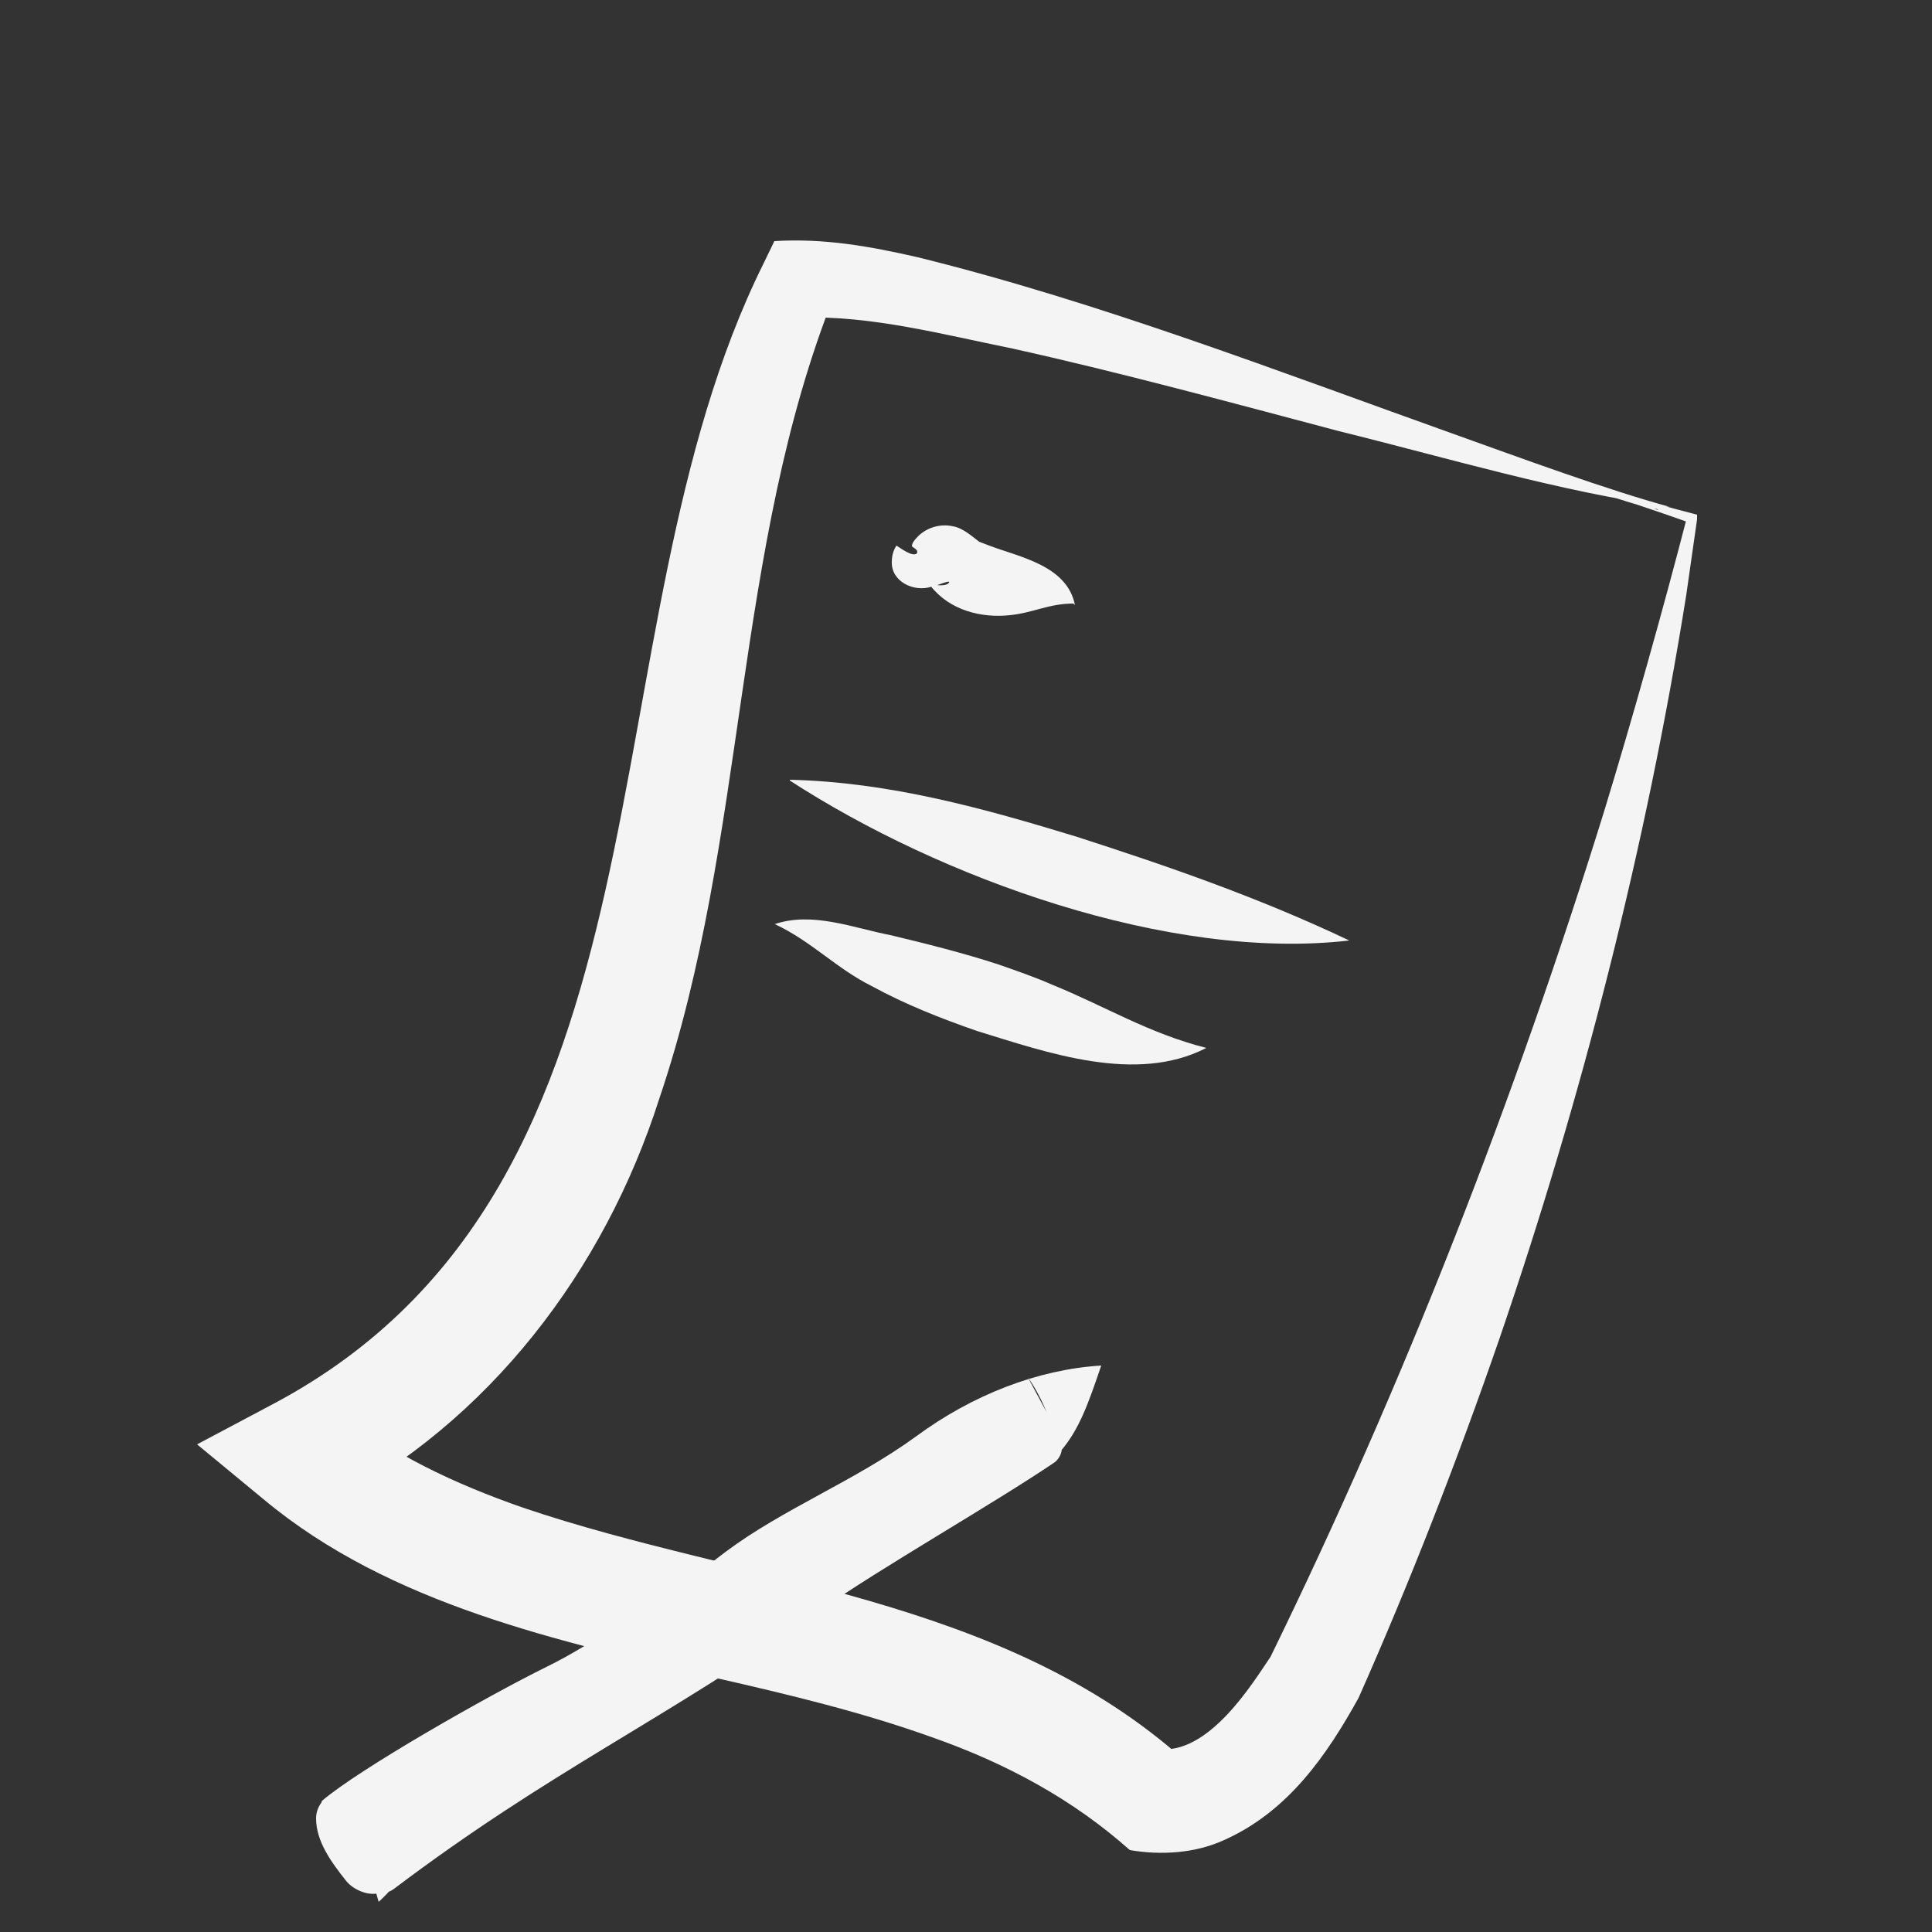
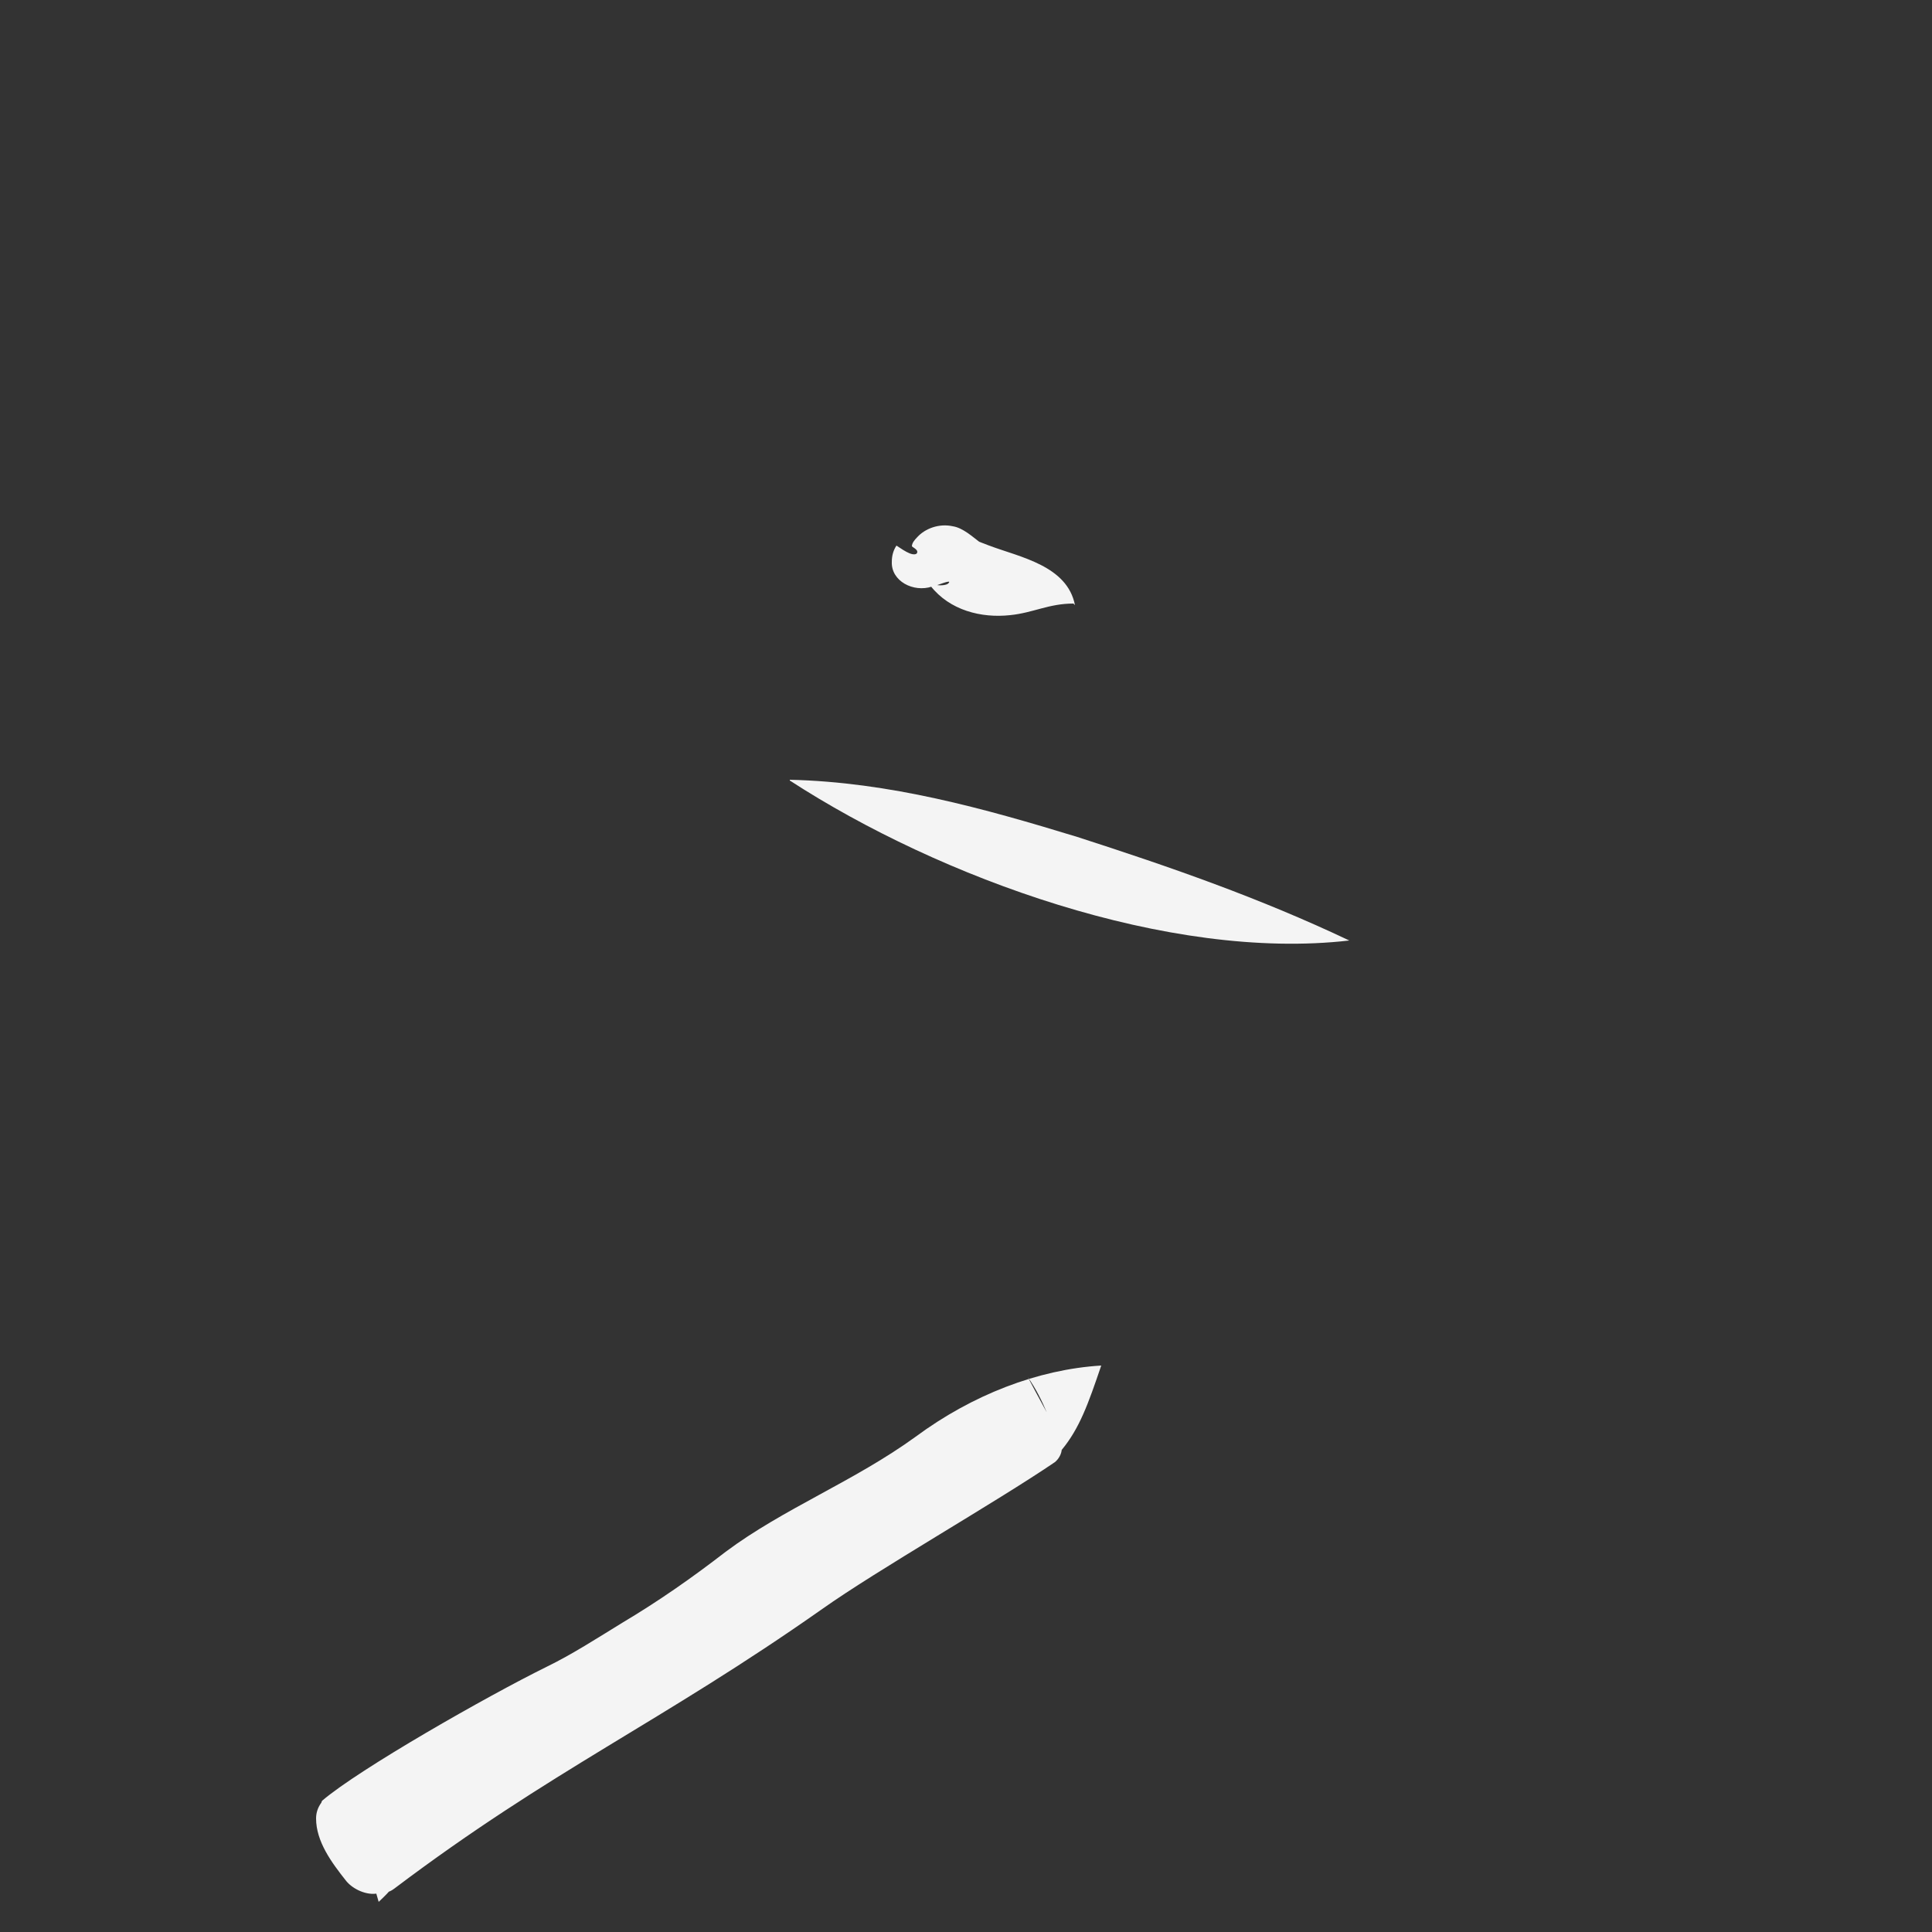
<svg xmlns="http://www.w3.org/2000/svg" id="Lager_2" version="1.1" viewBox="0 0 250 250">
  <rect x="0" y="0" width="250" height="250" fill="#333333" stroke="none" />
  <defs>
    <style>
      .st0 {
        fill: #f4f4f4;
      }
    </style>
  </defs>
  <g>
-     <path class="st0" d="M212,64.5c.9.4,1.8.6,2.7,1.1,0,0,0,0,0,.1,0,0,0,.2,0,.2-1.4-.1-2.8-.6-4.2-1-.5-.2-1.4-.4-1.8-.6,0,0,0,0,0,0,0,0,0,0,0,0,0,0,0,0,0-.2,0-.2.1-.2.1-.2,0,0,.2,0,.2,0,.1,0,.1,0,.2,0,3.5.8,6.9,1.8,10.4,2.7,0,0,0,.6,0,.6s-1.4,9.8-1.4,9.8c-5.2,32.6-13.5,65.1-24.2,96.3-5.4,15.6-11.5,31.3-18.2,46.4-4.1,7.4-9.1,14.7-17.4,18.4-3.7,1.7-8.1,2-12.2,1.3-7.3-6.5-15.9-11.2-25.6-14.6-8.9-3.2-18.4-5.5-28.1-7.7-20-4.7-42-9.4-58.4-23.1,0,0-8.6-7.1-8.6-7.1l9.8-5.2c54-28.6,39.6-99.5,63.5-147.6,0,0,1.4-2.9,1.4-2.9,6.5-.4,12.5.7,18.6,2.1,23.5,5.8,47,14.9,69.7,23,8.1,2.9,19.5,7.1,27.6,9.3-14-1.9-29-6.4-42.8-9.8-13.6-3.6-28.7-7.7-42.3-10.7-8.9-1.8-18.3-4.3-27.3-4,0,0,4.3-3,4.3-3-13.2,33-11.2,70.2-22.7,104.1-7.1,22.2-22,41.8-42.9,52.6,0,0,1.3-12.3,1.3-12.3,6.8,5.6,15.1,9.5,24,12.6,28.6,9.7,61.9,11.4,85.7,32.8,0,0-3.7-1.6-3.7-1.6,6.7,1,12.5-8.7,14.7-11.9,17.2-35.2,31.6-72.1,43.2-109.5,3.6-11.8,7.6-26,10.7-38,0,0,.5.8.5.8-3.1-1.1-6.3-2.2-9.4-3.2,0,0-.1,0-.1,0,0,0,0,0,0,0,0,0,0,0,0,0,0,0,0,0,0,0,0,0,0,0,.1-.2,0-.2,0-.2,0-.2,0,0,0,0,0,0,0,0,0,0,0,0,0,0,0,0,0,0,1.8.8,3.7,1.5,5.6,2,0,0,0,0,0,0,0,0,0,0,0,.1-.7-.4-1.7-.9-2.5-1.3h0Z" />
    <path class="st0" d="M102.2,100.9c12.9.3,25.1,3.7,37.2,7.4,12.1,3.9,23.6,7.9,35.2,13.4-23.3,2.7-53-8.1-72.4-20.7h0Z" />
-     <path class="st0" d="M100.2,119.6c4.9-1.7,10.3.5,15,1.4,4.6,1.1,9.4,2.3,14,3.8,2,.7,4.9,1.7,6.9,2.6,6.9,2.8,12.5,6.3,20,8.2-9.1,4.7-20.6.6-29.7-2.2-4.6-1.6-9.2-3.4-13.6-5.8-4.6-2.3-7.8-5.8-12.5-8h0Z" />
    <path class="st0" d="M138.9,78.1c-3.2,0-5.2,1.2-8.2,1.5-3.7.4-7.8-.6-10.3-3.8-.3-.4-.5-.6-.4-.6.3.1.8.4,1.2.5.6.1,1.3,0,1.5-.2.7-.7-1.7.4-2.1.4-2.4.8-5.3-.7-5.2-3.2,0-.8.2-1.5.6-2.1.6.4,1.2.8,1.7,1,.5.2,1,.2,1-.2,0-.3-.6-.6-.7-.7,0-.4.3-.8.7-1.2,1-1.1,2.8-1.8,4.6-1.4,1.3.2,2.6,1.4,3.4,2,0,0,1.3.5,1.3.5,4,1.5,10.1,2.6,11.1,7.7h0Z" />
  </g>
  <path class="st0" d="M44.6,230.8c.1-.1,13.1,5.9,5.3,14.2-8.1.7-8.9-11.4-8.2-12,4.8-4.1,21.3-13.5,29-17.3,3.3-1.6,6.7-3.8,9.8-5.7,4.7-2.8,9-5.8,13.4-9.2,7.5-5.6,16.6-9.1,24.6-14.9,7.3-5.4,15.8-8.7,24-9.2-1.7,5-2.8,8.1-5.1,10.9-1.4-3.3-2.3-6.4-4.4-9.4,1.2,2.3,2.5,4.6,3.7,6.9.4.7.8,1.5.7,2.3,0,.7-.4,1.4-.9,1.8-7.8,5.3-22.9,13.9-30.1,19-20.9,14.7-35,20.8-55.4,36.2-.8.6-1.1.4-2.1.6-1.4.3-3.2-.5-4.1-1.6-1.9-2.4-3.9-5.1-3.9-8.1s3.9-4.8,6.5-3.2c1.4.8,2.2,1.2,2.9,2.6,3.3,6.5,1.7,8.6-1.3,11.4" />
</svg>